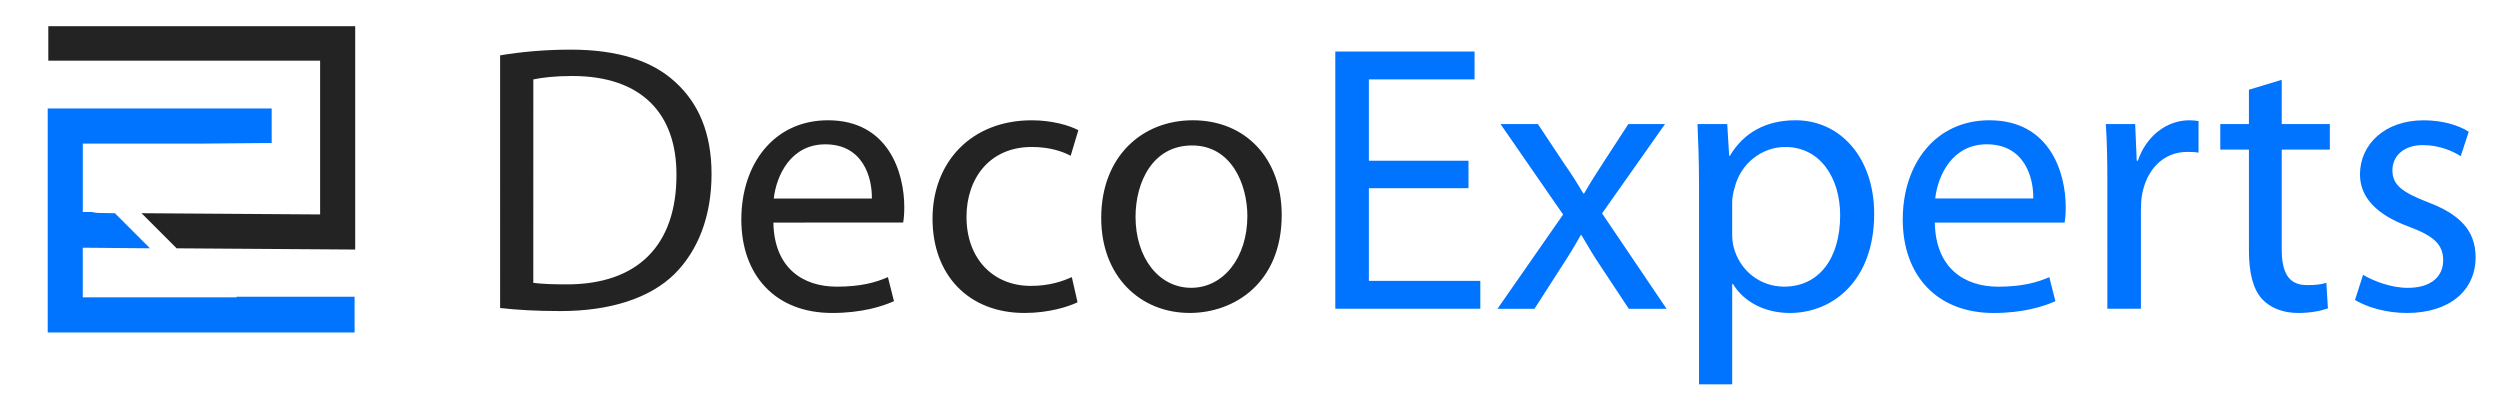
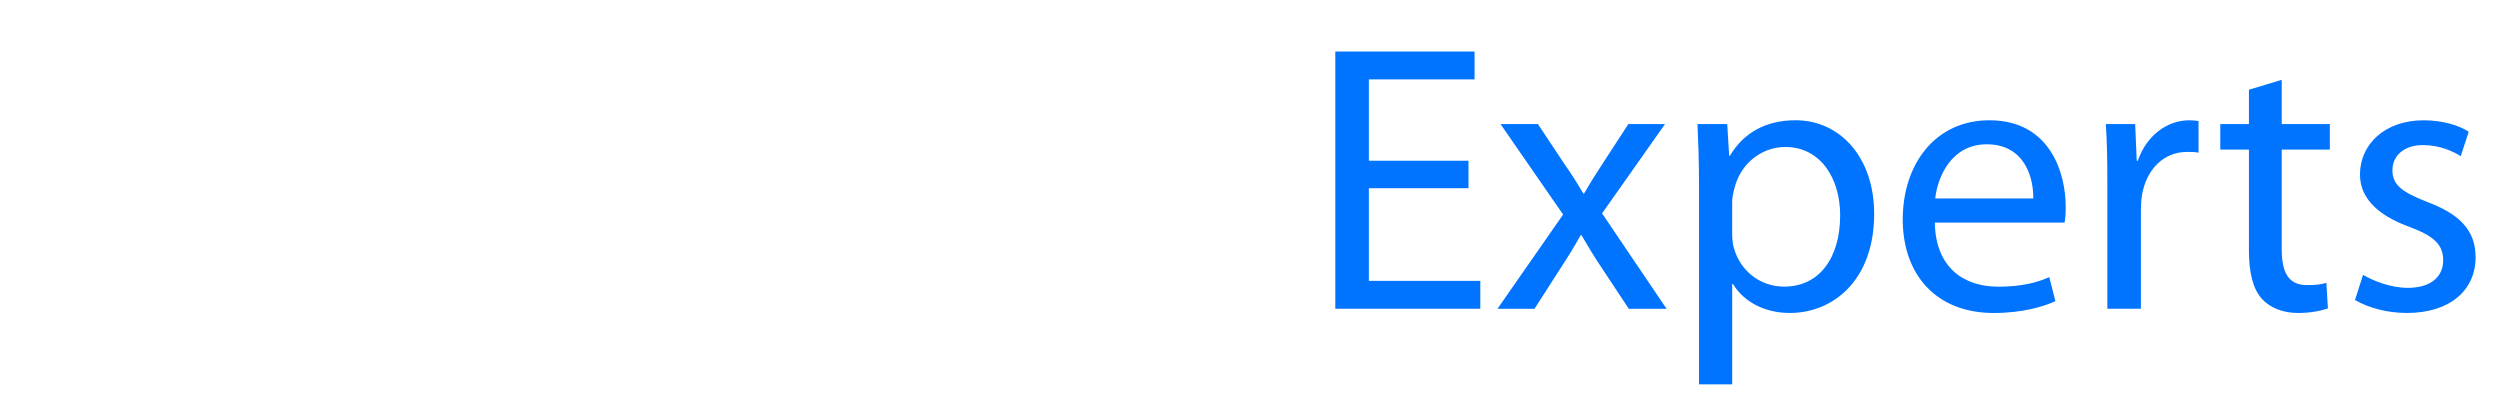
<svg xmlns="http://www.w3.org/2000/svg" version="1.1" id="Layer_1" x="0px" y="0px" width="154.834px" height="25.5px" viewBox="0 0 154.834 25.5" enable-background="new 0 0 154.834 25.5" xml:space="preserve">
  <g>
-     <path fill="#232323" d="M21.962,15.455L10.94,15.379l-2.174-2.174c1.461,0,9.598,0.076,11.06,0.076V3.758H2.992V1.621h19.007   v13.833H21.962L21.962,15.455z" />
-     <path fill="#0073FF" d="M21.962,20.591H2.955V6.718h13.871v2.138L12.44,8.894H5.128v4.234c2.288,0-1.087,0.04,1.988,0.077   l2.173,2.173l-4.162-0.037v3.073h5.063h4.46v-0.037h7.31L21.962,20.591L21.962,20.591z" />
-     <path fill="#232323" d="M73.827,9.009c2.458,0,3.427,2.433,3.427,4.372c0,2.578-1.489,4.444-3.476,4.444   c-2.031,0-3.45-1.891-3.45-4.396C70.329,11.276,71.391,9.009,73.827,9.009z M73.874,7.449c-3.142,0-5.672,2.244-5.672,6.049   c0,3.616,2.411,5.884,5.483,5.884c2.742,0,5.696-1.842,5.696-6.071C79.38,9.835,77.159,7.449,73.874,7.449z M66.382,17.162   c-0.591,0.261-1.37,0.544-2.553,0.544c-2.268,0-3.97-1.63-3.97-4.277c0-2.365,1.419-4.326,4.042-4.326   c1.135,0,1.915,0.285,2.41,0.544l0.475-1.583c-0.568-0.307-1.654-0.614-2.885-0.614c-3.734,0-6.146,2.575-6.146,6.098   c0,3.497,2.246,5.835,5.696,5.835c1.536,0,2.741-0.401,3.285-0.661L66.382,17.162z M47.922,12.294   c0.165-1.443,1.063-3.355,3.191-3.355c2.34,0,2.907,2.055,2.885,3.355H47.922z M55.934,13.783c0.048-0.236,0.071-0.543,0.071-0.968   c0-2.105-0.969-5.366-4.727-5.366c-3.333,0-5.365,2.694-5.365,6.145s2.103,5.789,5.625,5.789c1.821,0,3.097-0.401,3.829-0.731   l-0.376-1.489c-0.758,0.333-1.68,0.591-3.169,0.591c-2.103,0-3.875-1.158-3.923-3.969L55.934,13.783L55.934,13.783z M33.031,4.919   c0.544-0.117,1.348-0.212,2.411-0.212c4.349,0,6.475,2.387,6.453,6.145c0,4.302-2.365,6.76-6.785,6.76   c-0.803,0-1.56-0.022-2.081-0.094L33.031,4.919L33.031,4.919z M30.975,19.076c1.041,0.118,2.246,0.19,3.735,0.19   c3.096,0,5.553-0.805,7.066-2.295c1.466-1.462,2.293-3.59,2.293-6.19c0-2.576-0.827-4.421-2.27-5.72   c-1.394-1.276-3.497-1.987-6.451-1.987c-1.632,0-3.12,0.142-4.374,0.355V19.076z" />
    <path fill="#0073FF" d="M145.853,18.58c0.804,0.472,1.962,0.803,3.216,0.803c2.67,0,4.254-1.417,4.254-3.449   c0-1.701-1.041-2.696-3.001-3.428c-1.49-0.591-2.151-1.016-2.151-1.961c0-0.851,0.661-1.559,1.89-1.559   c1.064,0,1.892,0.402,2.341,0.686l0.496-1.514c-0.614-0.401-1.631-0.708-2.79-0.708c-2.433,0-3.946,1.512-3.946,3.355   c0,1.372,0.971,2.484,3.049,3.239c1.513,0.568,2.104,1.087,2.104,2.081c0,0.968-0.71,1.702-2.197,1.702   c-1.039,0-2.126-0.428-2.765-0.805L145.853,18.58z M139.284,5.557v2.127h-1.774v1.583h1.774v6.24c0,1.346,0.234,2.363,0.803,3.002   c0.497,0.542,1.275,0.874,2.244,0.874c0.805,0,1.441-0.142,1.845-0.284l-0.096-1.582c-0.307,0.094-0.637,0.14-1.205,0.14   c-1.158,0-1.559-0.805-1.559-2.221V9.267h2.979V7.684h-2.979V4.942L139.284,5.557z M130.515,19.123h2.079v-6.097   c0-0.331,0.023-0.686,0.07-0.97c0.283-1.559,1.322-2.647,2.789-2.647c0.285,0,0.497,0,0.71,0.048V7.496   c-0.188-0.024-0.355-0.047-0.567-0.047c-1.396,0-2.671,0.968-3.19,2.504h-0.071l-0.096-2.268h-1.818   c0.072,1.063,0.095,2.222,0.095,3.568V19.123L130.515,19.123z M119.854,12.292c0.165-1.441,1.063-3.355,3.191-3.355   c2.339,0,2.907,2.056,2.882,3.355H119.854z M127.867,13.782c0.047-0.237,0.07-0.544,0.07-0.969c0-2.103-0.97-5.364-4.728-5.364   c-3.333,0-5.365,2.694-5.365,6.145c0,3.45,2.104,5.79,5.626,5.79c1.818,0,3.096-0.401,3.828-0.731l-0.378-1.489   c-0.757,0.331-1.679,0.591-3.166,0.591c-2.104,0-3.877-1.158-3.924-3.97h8.036V13.782z M107.28,12.481   c0-0.259,0.071-0.567,0.143-0.827c0.377-1.561,1.725-2.552,3.144-2.552c2.197,0,3.401,1.961,3.401,4.229   c0,2.625-1.274,4.421-3.473,4.421c-1.489,0-2.741-0.993-3.12-2.434c-0.072-0.26-0.095-0.544-0.095-0.852V12.481L107.28,12.481z    M105.224,23.803h2.057v-6.216h0.048c0.686,1.136,2.007,1.796,3.521,1.796c2.693,0,5.224-2.033,5.224-6.145   c0-3.45-2.079-5.79-4.868-5.79c-1.869,0-3.239,0.802-4.065,2.198h-0.048l-0.119-1.961h-1.842c0.047,1.085,0.094,2.268,0.094,3.733   V23.803L105.224,23.803z M92.934,7.685l3.875,5.602l-4.064,5.836h2.293l1.653-2.576c0.45-0.685,0.829-1.3,1.207-1.985h0.047   c0.401,0.685,0.779,1.324,1.228,1.985l1.703,2.576h2.339l-3.993-5.908l3.898-5.53h-2.271l-1.583,2.433   c-0.402,0.615-0.778,1.205-1.157,1.867h-0.048c-0.377-0.637-0.732-1.205-1.181-1.843l-1.631-2.457H92.934z M90.949,9.953h-6.17   V4.919h6.546V3.193H82.7v15.929h8.981v-1.725h-6.902v-5.743h6.17V9.953z" />
  </g>
</svg>